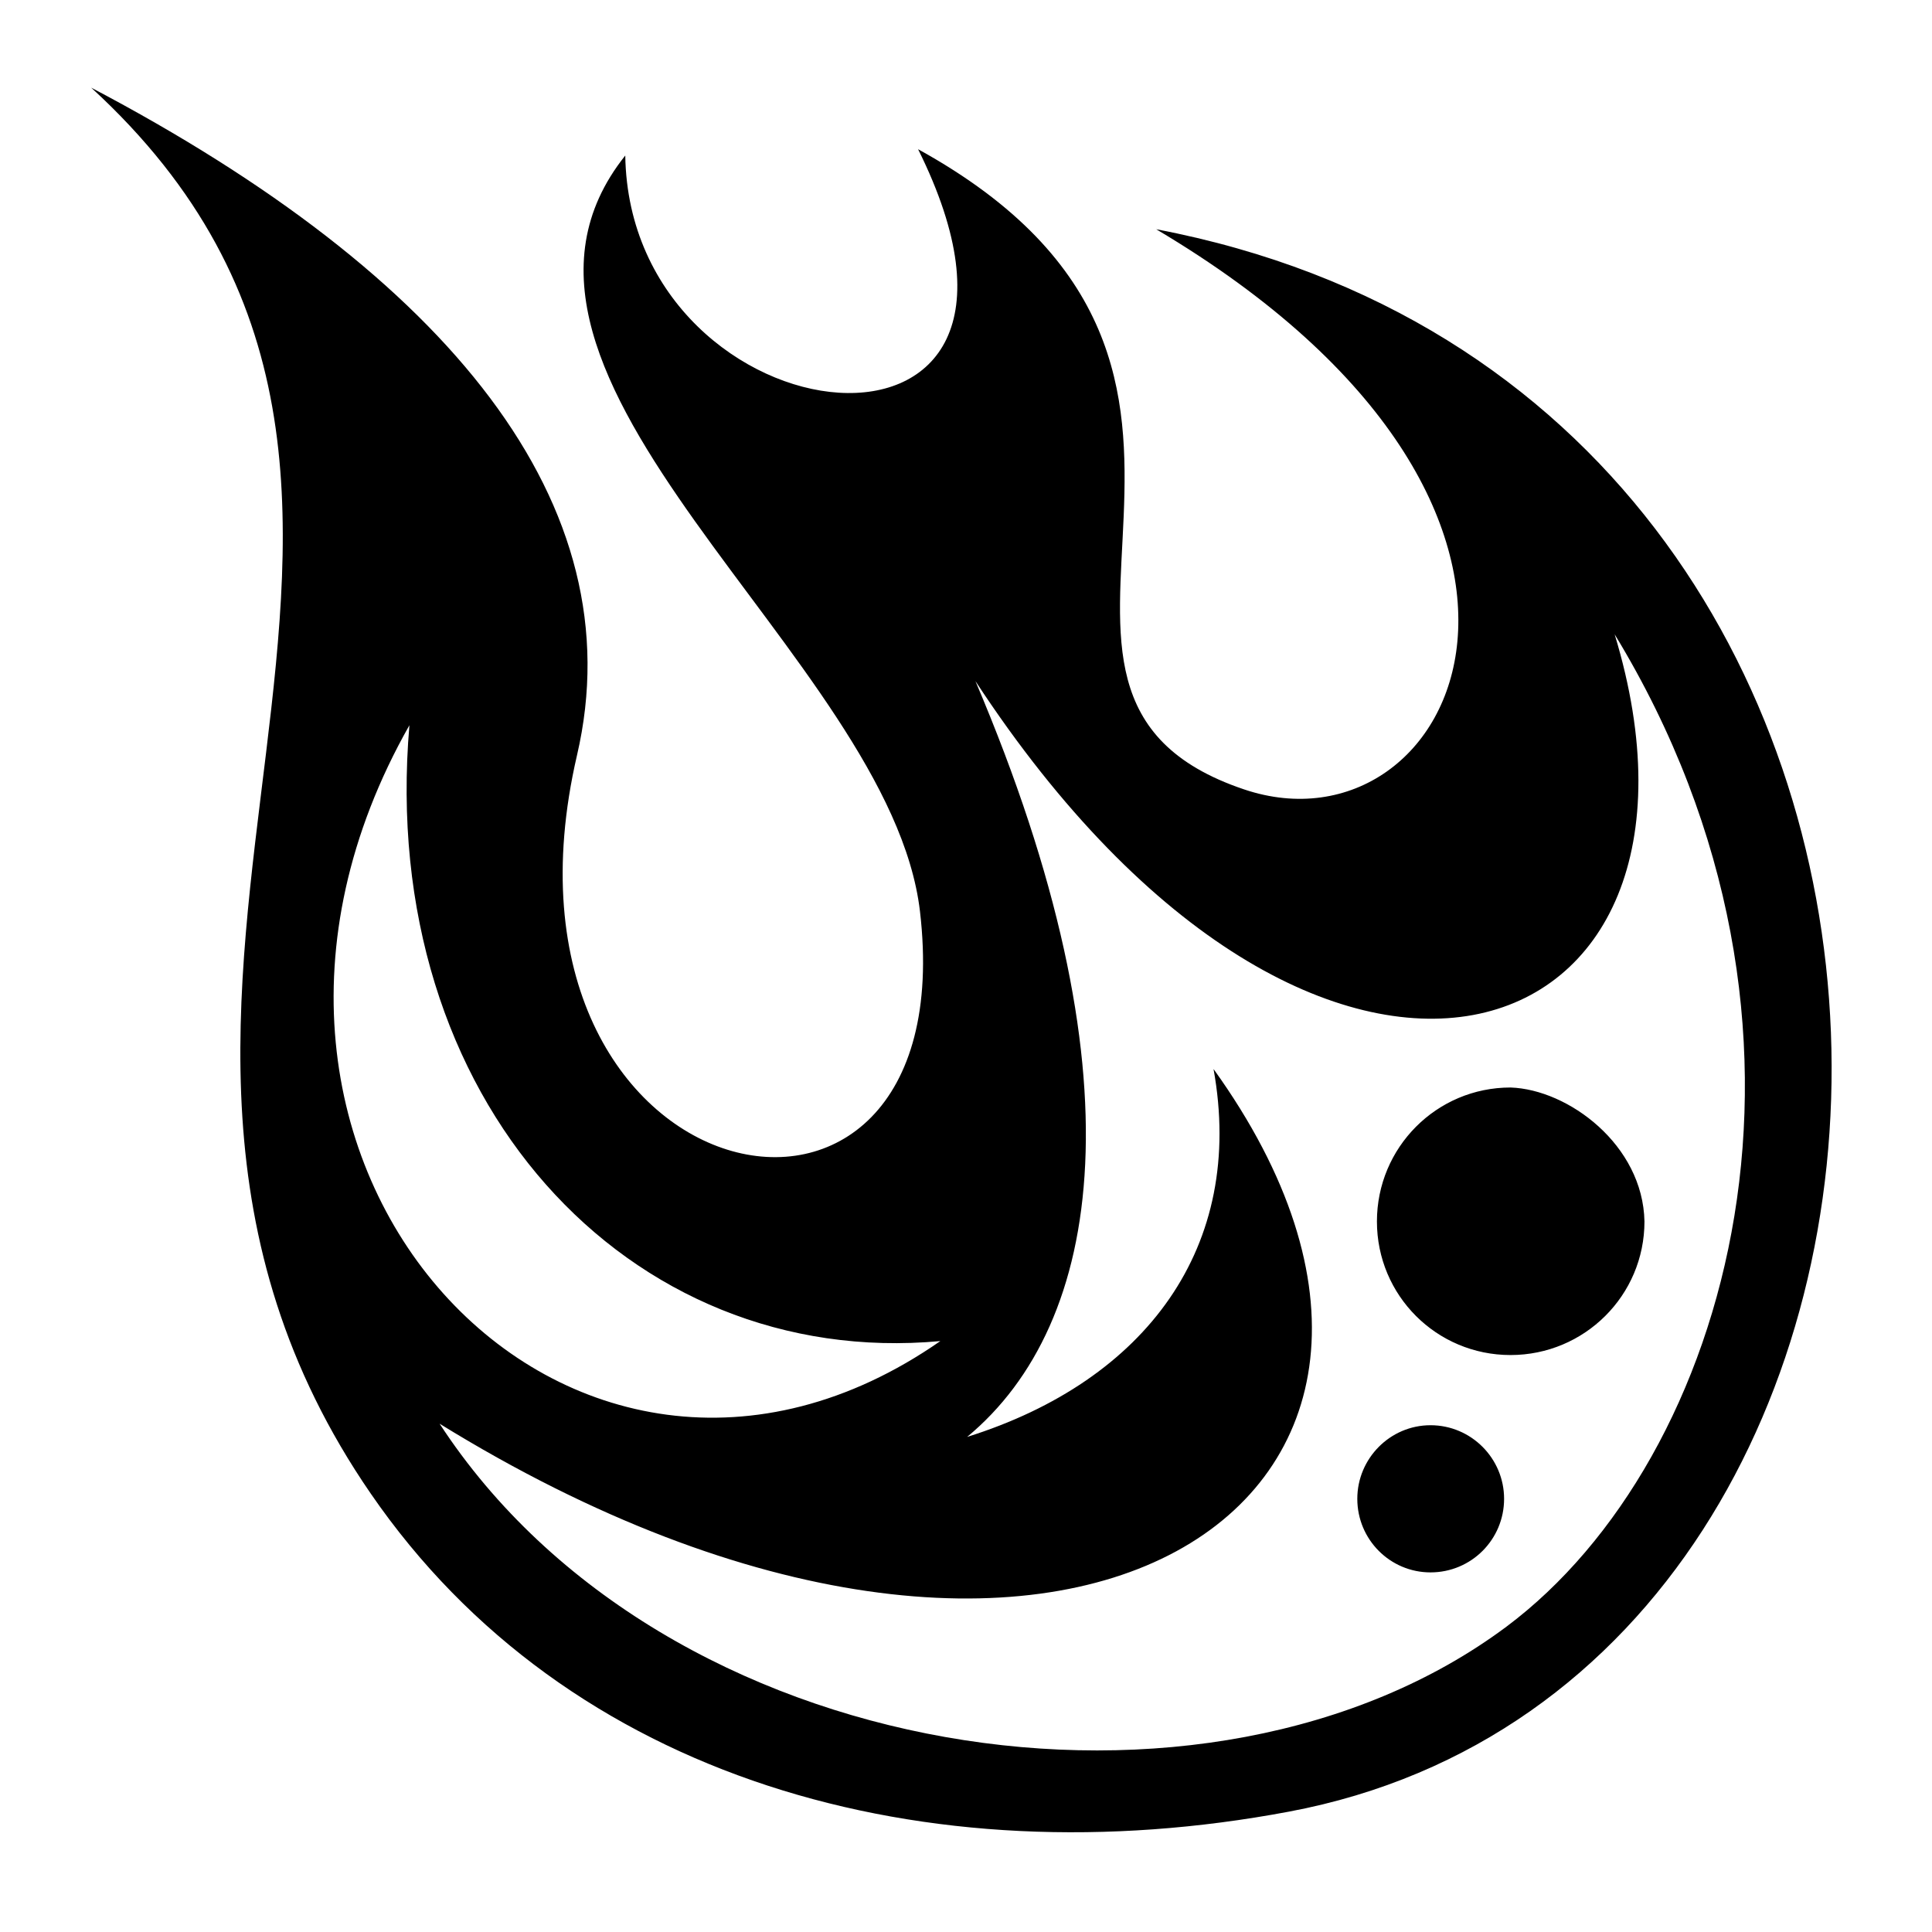
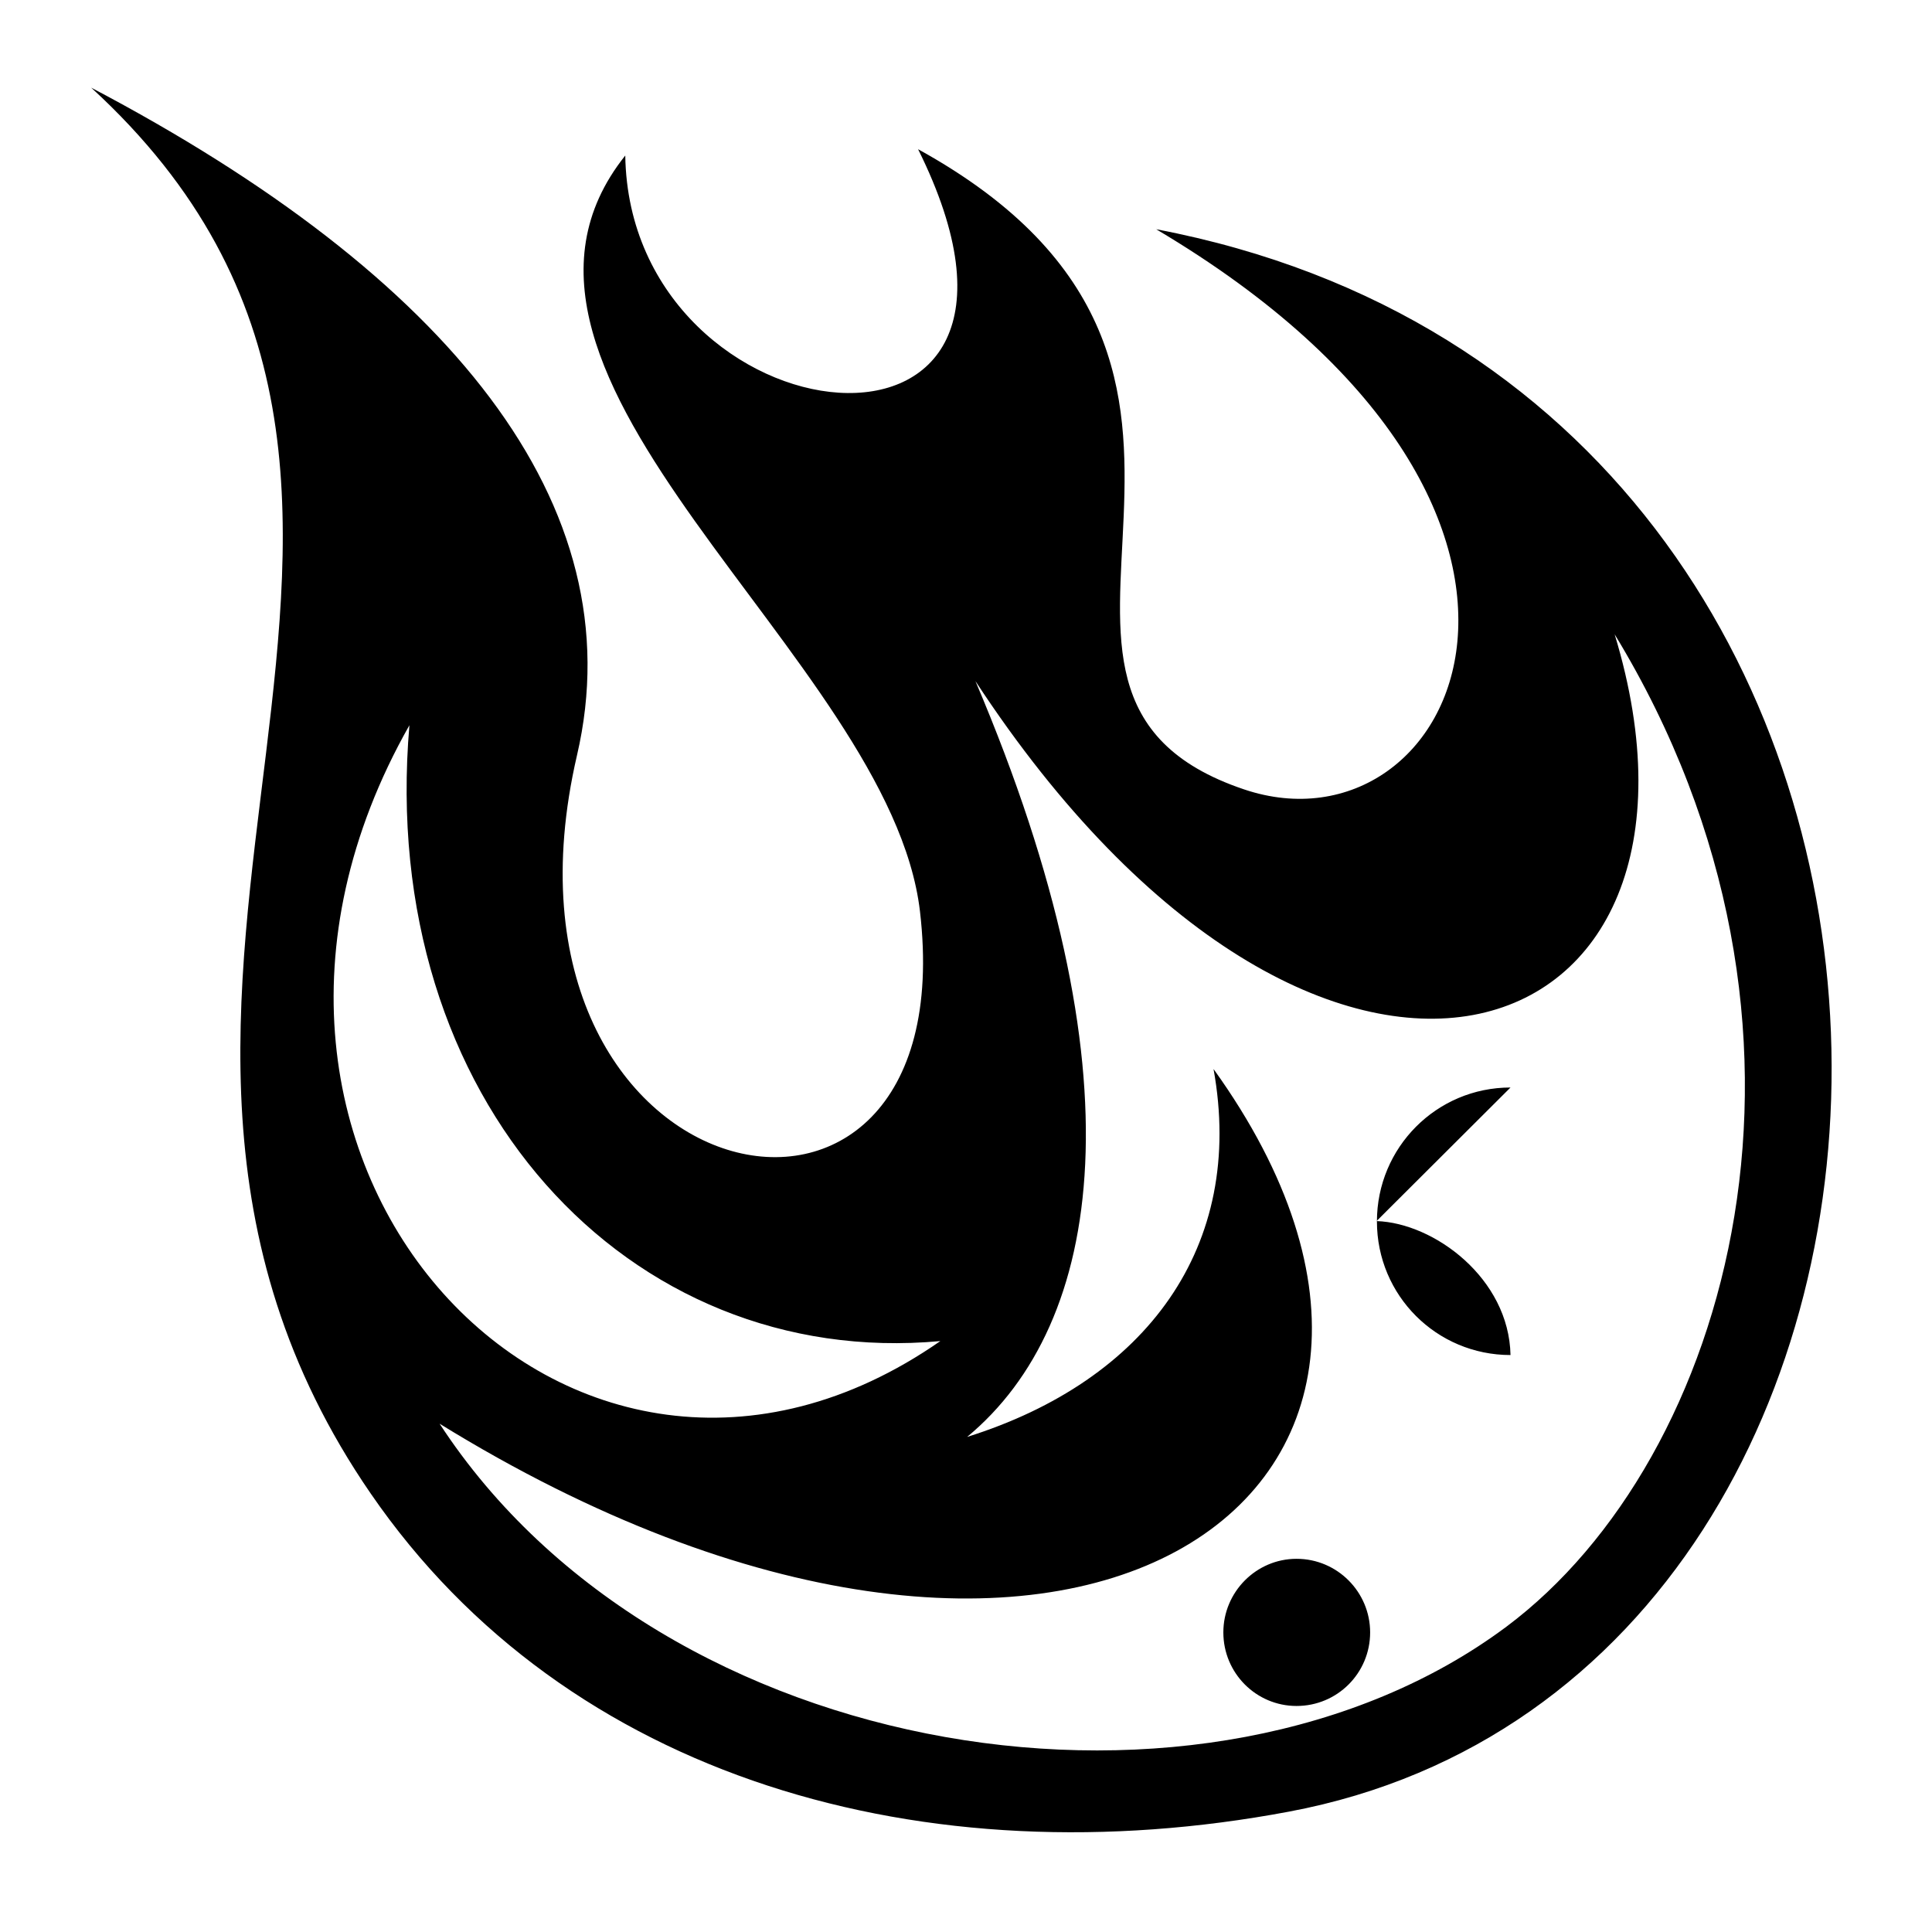
<svg xmlns="http://www.w3.org/2000/svg" width="800" height="800" viewBox="0 0 512 512">
-   <path fill="currentColor" d="M24.17 23.23C141.2 130.5 6.05 261.7 98.24 395.8c52.16 75.9 147.16 102.4 243.36 84.3C536 443.6 541.9 105.6 306.4 60.75c125.4 74.35 79.7 167.45 23.3 148.45c-76.7-25.8 20.4-110.79-86.4-169.66c46.2 92.96-76.4 78.56-77.6 1.68C118.8 100 235.9 174.2 243.8 241.5c12.3 105.1-118.3 77.1-90.9-41.3c15.5-66.5-34-127.13-128.73-176.97M427.9 168.1c63.6 104.5 30.6 218.7-28.7 263c-78.8 58.8-223.4 37.1-282.7-53.8c165.6 102.2 286.6 19.3 205.1-94c8.5 47-17.8 82.6-65.3 97.5c36.2-30 46.5-96.2 2.2-200.3c91.6 139.8 203.6 100.3 169.4-12.4m-319.4 24.1c-8.57 99.3 58.1 170.8 140.7 163.2c-97.7 68-206.53-47.1-140.7-163.2m291.8 96c-19.6 0-35.4 15.9-35.4 35.5s15.8 35.4 35.4 35.4s35.5-15.8 35.5-35.4c-.4-20.3-20.2-35-35.5-35.5m-21.2 89.5c-10.7 0-19.4 8.8-19.4 19.5c0 10.8 8.7 19.5 19.4 19.5c10.8 0 19.5-8.7 19.5-19.5c0-10.7-8.7-19.5-19.5-19.5" />
+   <path fill="currentColor" d="M24.17 23.23C141.2 130.5 6.05 261.7 98.24 395.8c52.16 75.9 147.16 102.4 243.36 84.3C536 443.6 541.9 105.6 306.4 60.75c125.4 74.35 79.7 167.45 23.3 148.45c-76.7-25.8 20.4-110.79-86.4-169.66c46.2 92.96-76.4 78.56-77.6 1.68C118.8 100 235.9 174.2 243.8 241.5c12.3 105.1-118.3 77.1-90.9-41.3c15.5-66.5-34-127.13-128.73-176.97M427.9 168.1c63.6 104.5 30.6 218.7-28.7 263c-78.8 58.8-223.4 37.1-282.7-53.8c165.6 102.2 286.6 19.3 205.1-94c8.5 47-17.8 82.6-65.3 97.5c36.2-30 46.5-96.2 2.2-200.3c91.6 139.8 203.6 100.3 169.4-12.4m-319.4 24.1c-8.57 99.3 58.1 170.8 140.7 163.2c-97.7 68-206.53-47.1-140.7-163.2m291.8 96c-19.6 0-35.4 15.9-35.4 35.5s15.8 35.4 35.4 35.4c-.4-20.3-20.2-35-35.5-35.5m-21.2 89.5c-10.7 0-19.4 8.8-19.4 19.5c0 10.8 8.7 19.5 19.4 19.5c10.8 0 19.5-8.7 19.5-19.5c0-10.7-8.7-19.5-19.5-19.5" />
</svg>